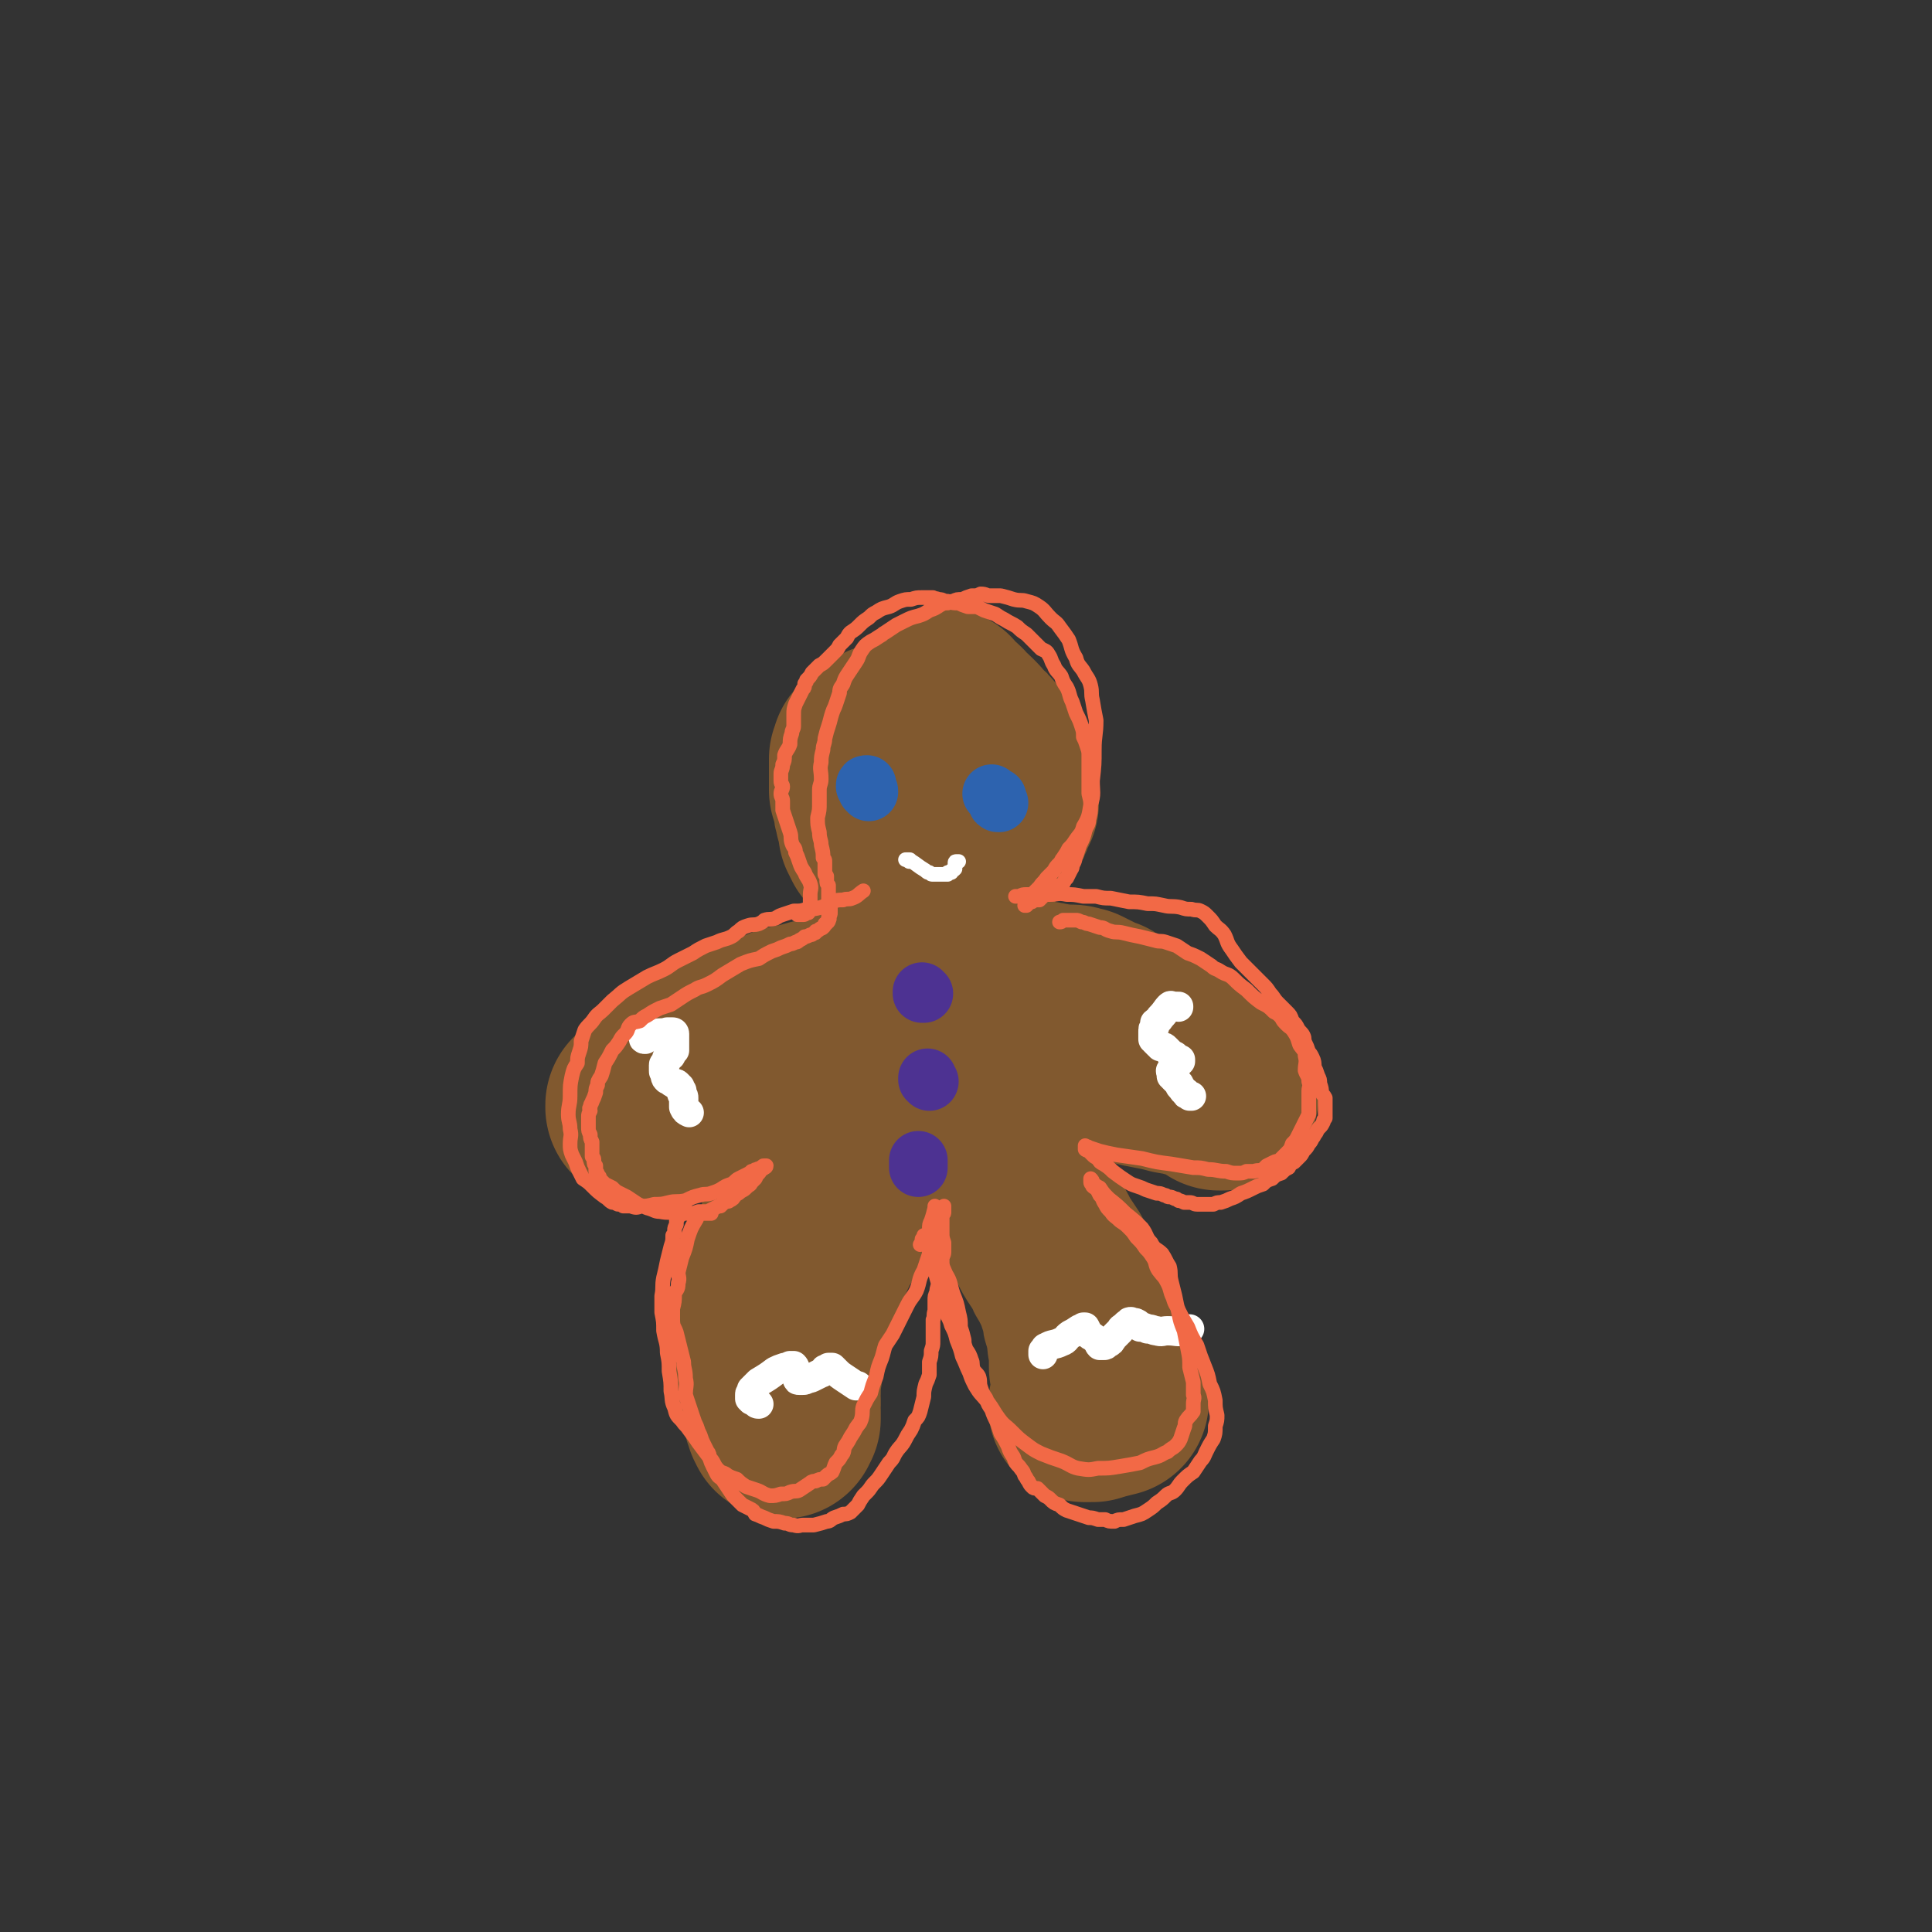
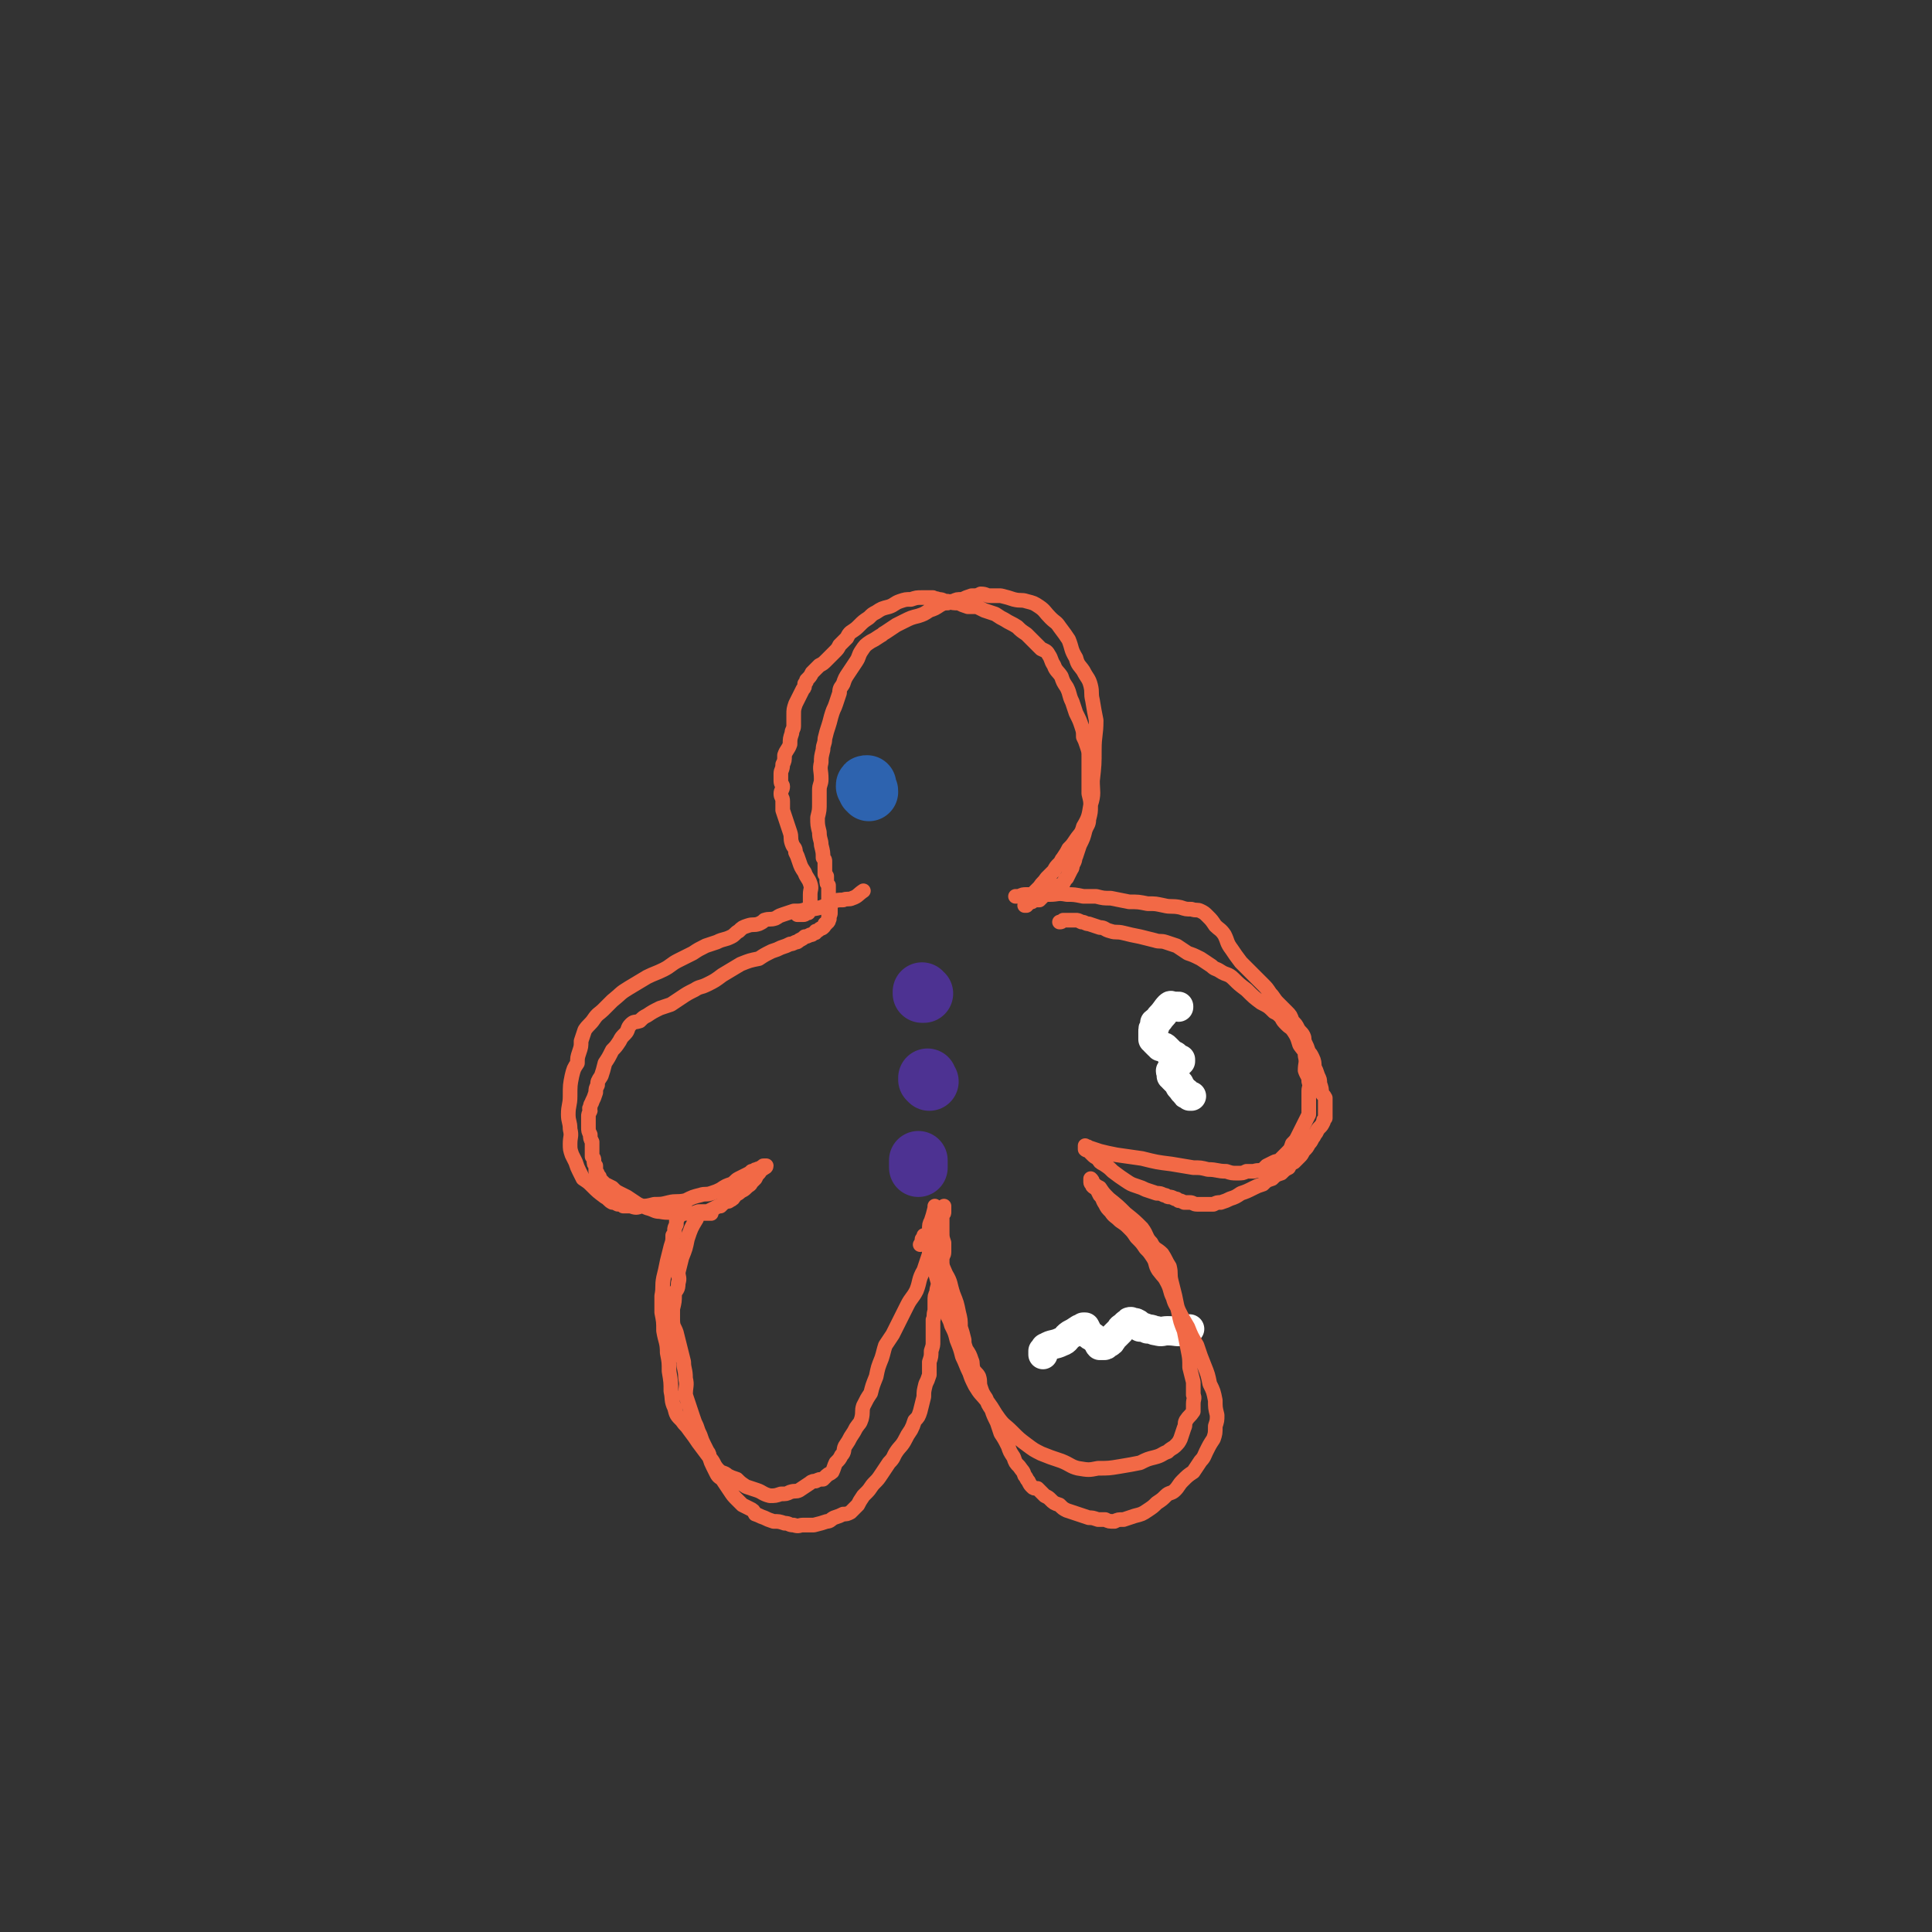
<svg xmlns="http://www.w3.org/2000/svg" viewBox="0 0 1054 1054" version="1.1">
  <rect x="0" y="0" width="1054" height="1054" fill="#333333" stroke="none" />
  <g fill="none" stroke="rgb(129,89,47)" stroke-width="105" stroke-linecap="round" stroke-linejoin="round">
-     <path d="M536,408c0,0 0,0 0,0 0,0 0,0 -1,-1 0,-1 0,-1 0,-1 0,-1 0,-1 -1,-1 -1,0 -1,0 -1,0 -1,0 -1,0 -1,-1 -1,0 -1,-1 -2,-1 -1,-1 -1,-1 -2,-1 -4,-2 -4,-1 -7,-3 -3,-1 -3,-1 -6,-2 -2,0 -2,0 -3,0 -2,-1 -2,-1 -3,-1 -1,0 -2,0 -3,0 -3,0 -3,1 -5,1 -3,1 -3,1 -6,2 -3,1 -3,1 -6,2 -2,1 -2,1 -4,2 -1,0 -1,0 -3,1 -1,1 -1,1 -3,2 0,1 0,1 -1,2 -1,1 -1,1 -2,1 -1,1 -1,1 -2,1 0,1 0,1 -1,1 0,2 0,2 -1,3 0,2 0,3 0,5 0,2 0,2 0,5 0,1 0,1 0,3 0,2 0,2 0,4 1,3 1,3 2,6 0,3 0,3 1,5 0,2 0,2 1,5 0,1 0,1 1,2 0,1 0,1 0,2 0,1 0,1 0,2 1,1 1,1 1,1 0,1 0,1 0,1 1,1 1,1 1,2 1,1 1,1 2,1 0,1 0,1 1,1 1,1 1,1 2,2 1,1 1,1 2,1 1,1 1,1 2,2 1,0 1,0 1,1 1,1 1,1 1,1 1,1 2,1 3,1 1,0 1,1 1,1 1,0 1,0 2,0 1,0 1,0 3,0 1,0 1,0 2,0 1,0 1,0 1,0 2,-1 2,-1 3,-1 1,0 1,0 3,0 1,0 1,-1 2,-1 1,-1 1,-1 2,-1 1,-1 1,0 3,-1 1,0 1,0 2,-1 1,0 1,0 1,-1 1,-1 1,-1 2,-2 1,-2 1,-2 1,-3 1,-2 1,-2 1,-3 0,-2 0,-2 1,-5 0,-3 0,-3 1,-7 0,-4 0,-4 0,-8 1,-5 1,-5 1,-10 0,-3 0,-3 0,-7 -1,-3 -1,-3 -1,-6 0,-2 0,-2 -1,-4 -1,-3 -1,-3 -3,-6 -1,-3 -1,-3 -2,-6 -1,-3 -2,-3 -3,-5 0,-2 0,-2 -1,-3 0,-1 -1,-1 -1,-2 0,0 0,-1 0,-1 0,0 0,0 1,0 0,0 0,0 0,1 1,0 1,0 1,1 0,0 1,0 1,1 1,1 1,1 2,2 1,1 1,0 2,1 2,2 2,2 3,4 2,1 2,1 3,2 1,1 1,1 2,2 1,1 1,1 1,2 1,1 1,1 2,2 1,2 1,2 2,3 2,2 2,2 3,3 0,2 0,2 1,3 2,1 2,1 3,3 1,2 1,2 2,4 1,1 1,1 2,3 1,1 1,1 1,3 1,1 1,1 1,3 0,1 0,1 0,3 1,1 1,1 1,3 0,1 0,1 0,2 0,1 0,2 0,3 -1,2 -1,2 -2,4 -1,3 -1,3 -2,5 -1,2 -1,2 -3,4 -2,3 -2,3 -4,5 -1,3 -1,3 -3,5 -2,2 -2,2 -4,3 -1,1 -1,1 -2,2 -1,1 -1,1 -3,1 -1,1 -1,1 -3,2 -1,1 -1,1 -3,2 -1,2 -1,2 -3,3 -1,1 -1,0 -3,1 -1,0 -1,1 -1,1 -1,0 -1,0 -2,0 -1,1 -1,1 -1,2 -1,0 -1,0 -1,1 -1,0 0,0 -1,1 0,1 0,1 -1,1 -1,1 -1,1 -2,2 0,1 0,1 0,2 -1,1 -1,1 -1,1 -1,1 -1,1 -1,2 -1,1 -1,1 -1,2 0,1 0,1 0,3 0,1 1,1 0,2 0,2 0,2 -1,3 0,1 0,1 0,2 -1,2 0,2 -1,3 0,1 -1,1 -1,3 0,1 0,1 0,3 1,0 1,0 1,1 0,1 0,1 0,2 0,1 0,1 0,2 0,1 0,1 0,2 0,1 0,1 0,1 0,1 0,1 0,1 0,1 0,1 0,1 0,1 0,1 0,3 0,0 0,0 0,1 0,1 0,1 0,1 0,1 0,1 0,1 0,1 0,1 0,2 0,0 -1,0 -1,0 0,1 0,1 0,1 0,1 -1,1 -1,1 0,0 1,0 0,0 0,1 0,0 -1,0 0,0 0,0 0,0 -1,0 -1,0 -1,0 0,0 0,1 0,1 0,0 0,0 -1,0 0,0 0,0 0,0 0,0 0,0 -1,1 0,0 0,0 -1,1 0,1 0,1 -1,2 0,1 0,1 -1,1 -1,1 -1,0 -1,1 -1,1 -1,1 -1,1 -1,1 -1,1 -2,2 -1,0 -1,0 -2,1 -1,1 -1,1 -2,2 -2,0 -2,0 -3,1 -1,0 -1,0 -3,1 -1,0 -1,0 -3,1 -1,0 -2,0 -3,1 -4,1 -4,1 -7,2 -4,1 -4,1 -8,3 -5,2 -5,2 -10,3 -7,2 -7,2 -13,3 -6,2 -5,3 -11,4 -5,2 -5,1 -9,2 -6,3 -6,3 -11,6 -5,3 -5,2 -10,5 -5,3 -5,2 -10,6 -4,3 -3,4 -7,6 -2,2 -3,0 -6,2 -2,1 -1,2 -3,4 -2,2 -2,2 -4,4 -2,2 -2,1 -4,3 -2,1 -2,1 -4,2 0,0 0,0 -1,1 0,0 0,0 0,1 -1,0 -1,0 -1,0 0,0 0,0 0,1 1,0 1,0 1,0 0,0 0,1 1,1 1,0 1,-1 1,-1 1,0 2,0 3,0 1,-1 1,-1 3,-2 1,-1 1,-1 3,-1 2,-1 2,-1 4,-2 2,-1 2,-1 4,-2 3,-1 3,-1 6,-3 5,-2 5,-3 11,-5 5,-3 5,-3 11,-6 4,-3 4,-3 9,-6 5,-3 5,-3 10,-5 4,-3 4,-3 9,-5 6,-2 6,-1 11,-4 7,-2 7,-3 14,-5 5,-2 5,-3 10,-4 4,-2 4,-1 9,-3 5,-1 5,-1 9,-2 6,-2 6,-2 11,-3 5,-2 5,-1 9,-2 5,-1 5,-1 9,-1 4,-1 4,-2 7,-2 3,0 4,0 7,0 1,0 1,0 3,0 2,0 2,0 4,0 1,0 1,0 3,0 2,0 2,-1 4,-1 2,0 2,0 4,0 3,0 3,0 6,1 4,0 4,0 8,1 3,0 3,0 5,0 4,1 4,1 7,2 3,0 3,0 6,1 4,0 4,1 7,1 2,0 3,0 5,0 3,0 3,1 5,1 2,1 2,1 4,2 2,1 2,1 4,2 2,1 2,1 5,2 3,2 3,2 5,3 4,2 4,2 7,3 2,2 2,2 5,3 1,0 1,1 3,1 2,1 2,1 4,2 1,1 1,1 2,1 1,1 0,1 1,1 2,1 2,1 3,2 2,1 2,1 4,3 2,1 2,1 3,2 1,1 1,1 2,1 2,1 2,1 4,2 2,2 2,1 4,3 2,2 2,3 4,5 2,2 2,2 4,4 1,1 2,1 3,2 1,0 1,0 3,1 0,1 1,1 1,1 1,1 1,1 1,1 0,1 0,1 1,1 0,0 0,0 0,0 0,0 1,0 1,0 0,1 0,1 0,2 0,0 0,0 0,0 0,0 0,0 -1,0 0,0 0,0 -1,0 -1,-1 -1,-1 -2,-2 -2,-1 -2,-1 -4,-2 -3,-1 -3,-1 -6,-2 -7,-2 -7,-2 -13,-3 -11,-3 -11,-2 -22,-5 -10,-3 -9,-3 -19,-6 -9,-3 -9,-3 -18,-6 -7,-2 -7,-2 -15,-4 -7,-3 -7,-2 -14,-5 -6,-2 -6,-2 -11,-4 -5,-2 -5,-2 -9,-4 -4,-1 -4,-1 -8,-2 -4,-1 -4,-2 -8,-2 -2,-1 -2,0 -5,1 -4,0 -4,0 -8,0 -6,1 -6,1 -11,3 -5,1 -5,1 -10,2 -3,1 -3,1 -7,3 -1,1 -1,1 -3,3 -1,1 -1,1 -3,2 0,0 -1,0 -1,1 -1,1 -1,1 -1,2 -1,1 -1,1 -1,3 -1,1 -1,1 -1,3 0,2 0,2 -1,4 -1,2 -2,2 -3,4 -2,5 -1,5 -2,9 -2,4 -2,4 -3,9 -2,4 -2,4 -3,8 -2,4 -2,4 -3,8 -1,3 -1,3 -2,6 -1,3 -1,3 -2,5 -2,3 -2,3 -3,6 -2,5 -2,5 -3,9 -1,4 -1,4 -2,9 -1,5 -1,5 -2,9 -1,4 -1,4 -1,7 -1,4 -1,4 -2,8 -1,2 -1,2 -2,4 -1,4 -1,5 -2,9 -1,5 -1,5 -2,10 -1,4 0,4 -2,8 -1,4 -2,4 -3,8 0,3 0,3 0,6 0,2 -1,2 0,5 0,1 0,1 1,3 0,1 -1,2 -1,3 1,0 1,0 1,1 0,0 0,0 0,1 0,1 0,1 0,1 0,2 0,2 0,3 0,2 0,2 0,3 0,1 0,1 0,2 0,1 0,1 0,1 0,1 0,1 0,1 -1,2 -1,2 -1,4 -1,1 -1,1 0,2 0,1 0,1 0,2 0,1 0,1 0,2 0,1 0,1 0,1 0,1 0,1 0,1 0,0 0,0 1,0 0,1 0,1 0,1 1,1 0,1 0,1 1,1 1,1 1,3 0,1 0,1 0,2 1,1 0,1 0,2 0,1 0,1 0,3 0,1 0,1 1,2 0,1 0,1 0,2 1,2 1,2 1,3 0,0 0,0 1,1 0,0 0,0 0,0 0,0 0,1 0,1 0,0 0,-1 1,-2 0,0 0,0 0,-1 0,0 0,-1 0,-1 0,-1 0,-1 0,-2 -1,-1 0,-1 0,-3 0,-2 0,-2 0,-3 0,-3 -1,-3 0,-5 0,-3 0,-3 0,-6 1,-4 1,-4 1,-8 1,-6 2,-6 2,-13 1,-5 0,-5 1,-11 1,-6 2,-6 4,-12 2,-6 2,-6 4,-11 2,-5 2,-5 4,-10 3,-5 3,-5 5,-10 2,-5 2,-4 5,-8 2,-5 2,-5 5,-10 2,-4 2,-5 4,-9 2,-4 3,-4 5,-7 2,-3 2,-3 5,-7 3,-3 3,-3 6,-6 2,-2 2,-2 4,-3 2,-2 2,-3 4,-5 2,-1 2,0 4,-1 2,-1 2,-1 4,-3 2,-1 2,-1 5,-2 2,-1 2,-2 4,-2 2,-1 2,-2 5,-2 2,0 2,1 5,1 1,0 1,0 2,-1 0,0 0,0 1,0 1,1 1,1 3,1 0,1 0,1 1,1 1,0 1,0 1,1 1,0 1,1 2,2 1,1 1,1 2,2 1,1 1,1 2,3 2,2 2,1 4,3 2,3 2,3 5,7 3,4 3,4 6,8 4,5 3,5 7,10 4,5 5,4 9,9 3,4 2,4 5,8 2,4 3,4 5,8 2,4 2,4 4,7 2,3 2,3 4,6 1,3 1,3 3,6 2,4 2,4 4,8 1,3 1,3 2,6 1,3 1,3 2,6 0,3 0,3 1,5 1,3 1,3 1,5 1,3 1,3 1,6 0,2 0,2 1,4 0,2 0,2 0,4 1,1 0,1 0,2 0,1 0,1 0,3 0,1 0,1 0,2 1,3 1,3 1,6 0,4 0,4 1,7 0,1 0,1 0,2 0,1 0,1 0,1 0,1 0,1 0,2 0,1 0,1 0,2 0,0 0,0 0,0 0,1 0,1 0,1 0,0 -1,0 -1,0 0,0 0,0 0,0 -1,0 -1,0 -1,0 0,0 -1,0 0,0 0,0 1,0 2,0 1,0 1,0 2,0 1,-1 1,0 3,-1 4,-1 4,-1 8,-2 " />
-   </g>
+     </g>
  <g fill="none" stroke="rgb(45,99,175)" stroke-width="32" stroke-linecap="round" stroke-linejoin="round">
    <path d="M474,432c0,0 0,0 0,0 0,-1 0,-1 -1,-1 0,-1 0,-1 0,-1 -1,-1 -1,-1 -1,-1 0,-1 0,-1 1,-1 0,0 0,0 0,0 " />
-     <path d="M545,438c0,0 0,0 0,0 -1,0 -1,0 -1,-1 0,0 0,0 0,-1 0,0 0,0 0,-1 -1,0 -1,0 -2,-1 0,0 0,0 -1,-1 0,0 0,0 0,0 " />
  </g>
  <g fill="none" stroke="rgb(77,50,146)" stroke-width="32" stroke-linecap="round" stroke-linejoin="round">
    <path d="M504,542c0,0 0,0 0,0 -1,0 -1,0 -1,0 0,-1 0,-1 0,-1 0,0 0,0 0,0 " />
    <path d="M507,590c0,0 0,0 0,0 -1,-1 -1,-1 -1,-1 0,-1 0,-1 0,-1 0,0 0,0 0,0 0,0 0,0 0,0 " />
    <path d="M501,637c0,0 0,0 0,0 0,0 0,0 0,-1 0,0 0,0 0,-1 0,0 0,0 0,-1 0,-1 0,-1 0,-1 0,0 0,0 0,0 " />
  </g>
  <g fill="none" stroke="rgb(255,255,255)" stroke-width="16" stroke-linecap="round" stroke-linejoin="round">
-     <path d="M352,567c0,0 0,0 0,0 -1,0 -1,0 -1,-1 0,0 0,0 0,-1 0,0 0,0 0,0 1,0 1,0 1,0 0,0 0,0 1,0 2,-1 2,-1 4,-1 4,-1 4,0 7,-1 1,0 1,0 2,0 1,0 1,0 1,0 1,0 1,1 1,1 0,1 0,1 0,2 0,1 0,1 0,2 0,1 0,1 0,2 0,2 0,2 0,3 -1,1 -1,1 -2,3 -1,0 -1,0 -2,1 -1,1 0,2 -1,3 0,1 -1,0 -1,1 0,1 0,1 0,3 0,1 0,1 1,2 0,1 0,1 0,1 0,1 0,1 1,2 0,0 1,0 1,0 1,1 1,1 1,1 1,1 1,1 2,1 1,0 1,0 2,1 0,1 0,1 1,1 0,1 0,1 0,1 0,1 0,1 1,1 0,1 0,1 0,2 1,1 1,1 1,2 0,1 0,1 0,3 0,0 0,0 0,1 0,0 0,0 0,1 0,0 0,0 0,0 1,2 1,2 3,3 " />
    <path d="M643,549c0,0 0,0 0,0 0,0 0,1 0,0 0,0 0,0 0,0 0,0 -1,0 -1,0 0,0 0,0 0,0 -1,0 -1,0 -1,0 -1,0 -1,0 -1,0 -1,0 -1,-1 -2,0 -2,2 -2,3 -5,6 -1,2 -2,2 -3,3 0,1 0,1 0,2 -1,1 -1,1 -1,3 0,1 0,1 0,2 0,0 0,0 0,1 0,0 0,0 0,1 1,0 1,0 1,1 1,1 1,1 2,2 1,0 1,0 1,1 2,0 2,0 3,1 1,1 1,1 2,2 1,1 1,1 3,2 0,1 1,1 1,1 1,1 1,1 2,1 0,0 0,0 0,0 0,0 0,0 0,1 -1,1 -1,1 -2,2 -1,1 -1,1 -2,2 -1,0 -1,0 -1,1 -1,0 0,1 0,1 0,1 0,1 0,2 1,1 1,0 1,1 1,1 1,1 2,2 0,0 0,0 1,1 1,1 0,1 1,2 2,2 1,2 3,3 0,1 0,1 1,1 1,1 1,1 1,1 1,0 1,0 1,0 " />
-     <path d="M414,766c0,0 0,0 0,0 -1,0 -1,0 -2,-1 0,0 0,0 -1,-1 0,0 0,0 -1,0 0,-1 -1,-1 -1,-1 0,-1 0,-1 0,-1 0,0 0,0 0,-1 0,-1 0,-1 1,-1 0,-1 0,-2 0,-2 2,-2 2,-2 4,-4 5,-3 5,-3 9,-6 2,-1 2,-1 5,-2 1,0 1,0 3,-1 1,0 1,0 2,0 1,1 1,2 1,3 1,0 0,0 0,1 1,0 1,0 1,1 0,1 0,1 0,1 0,1 0,1 0,1 0,1 0,1 1,1 0,0 0,0 0,0 1,0 1,0 2,0 1,0 1,0 3,-1 1,0 1,0 3,-1 2,-1 2,-1 4,-2 1,0 1,-1 2,-2 1,0 1,0 2,-1 0,0 0,0 1,0 1,0 1,0 1,0 1,1 1,1 2,2 2,2 2,2 5,4 3,2 3,2 6,4 1,0 1,0 1,0 " />
    <path d="M569,739c0,0 0,0 0,0 0,0 0,0 0,-1 0,0 0,0 0,0 0,0 0,0 0,-1 0,0 0,0 0,0 1,0 1,0 1,-1 0,0 0,-1 1,-1 3,-2 4,-1 8,-3 3,-1 2,-2 5,-4 2,-1 2,-1 5,-3 0,0 0,0 0,0 1,0 1,0 2,-1 0,0 1,0 1,0 1,2 1,2 2,4 1,1 2,1 3,2 1,1 1,1 2,2 1,1 0,1 1,2 0,0 1,0 1,0 0,0 1,0 1,0 1,0 1,0 2,-1 2,-1 2,-1 3,-3 2,-2 2,-2 4,-4 1,-2 1,-1 3,-3 1,-1 1,-1 2,-1 0,-1 0,-1 1,-1 0,0 0,1 1,1 1,0 1,-1 2,0 1,0 1,1 2,2 2,0 2,0 4,1 3,0 3,1 5,1 3,1 3,0 6,0 5,0 5,1 9,0 2,0 2,0 3,-1 " />
  </g>
  <g fill="none" stroke="rgb(255,255,255)" stroke-width="8" stroke-linecap="round" stroke-linejoin="round">
-     <path d="M496,470c0,0 0,0 0,0 0,-1 1,-1 0,-1 0,0 0,0 0,0 -1,0 -1,0 -1,0 -1,0 -1,0 -1,0 0,0 0,0 1,0 0,0 0,0 0,0 0,0 0,0 0,0 1,0 1,0 1,0 0,0 0,0 0,0 5,3 4,3 9,6 1,1 1,1 2,1 1,1 1,1 2,1 0,0 0,0 1,0 1,0 1,0 1,0 1,0 1,0 1,0 1,0 1,0 2,0 0,0 0,0 1,0 0,0 0,0 1,0 0,0 0,0 0,0 1,0 1,0 1,0 0,0 0,-1 0,-1 1,0 1,0 2,0 0,0 0,-1 0,-1 1,0 1,0 2,-1 0,0 0,-1 0,-1 0,0 0,0 0,-1 0,0 0,0 0,-1 0,0 0,0 0,0 0,-1 0,-1 1,-1 0,0 0,0 0,0 0,0 0,0 1,0 0,0 0,0 0,0 " />
-   </g>
+     </g>
  <g fill="none" stroke="rgb(242,105,70)" stroke-width="8" stroke-linecap="round" stroke-linejoin="round">
    <path d="M435,498c0,0 0,0 0,0 0,1 0,1 0,1 0,0 1,0 1,0 0,0 0,0 0,0 1,0 1,0 1,0 1,0 1,0 1,0 1,0 1,0 2,-1 0,0 0,0 0,0 0,0 0,0 1,0 0,-1 0,-1 0,-1 0,0 1,0 1,-1 0,0 0,0 0,-1 0,0 0,0 0,0 0,0 0,0 0,-1 0,0 0,0 0,-1 0,0 0,0 0,-1 0,0 0,0 0,-1 0,-1 0,-1 0,-3 0,-3 1,-3 0,-6 -1,-3 -2,-3 -3,-6 -2,-3 -2,-3 -3,-6 -1,-3 -1,-3 -2,-5 0,-3 -1,-2 -2,-5 -1,-3 0,-3 -1,-6 -1,-3 -1,-3 -2,-6 -1,-3 -1,-3 -2,-6 0,-2 0,-2 0,-5 0,-2 -1,-2 -1,-4 0,-2 1,-2 1,-4 0,-1 -1,-1 -1,-3 0,-2 0,-2 0,-4 0,-2 1,-2 1,-5 1,-2 1,-2 1,-5 1,-3 2,-3 3,-6 0,-3 0,-3 1,-6 0,-2 1,-2 1,-4 0,-3 0,-3 0,-6 0,-3 0,-3 1,-6 1,-2 1,-2 2,-4 1,-2 1,-2 2,-4 1,-1 1,-1 1,-3 1,-1 1,-1 1,-2 2,-2 2,-2 3,-4 2,-2 2,-2 4,-4 2,-1 2,-1 4,-3 2,-2 2,-2 4,-4 2,-2 2,-2 3,-4 2,-2 2,-2 4,-4 1,-2 1,-2 2,-3 3,-2 3,-2 5,-4 2,-2 2,-2 5,-4 2,-2 2,-2 4,-3 3,-2 3,-2 7,-3 3,-1 3,-2 6,-3 3,-1 3,-1 6,-1 3,-1 3,-1 6,-1 3,0 3,0 6,0 1,1 1,0 3,1 3,0 2,1 5,1 3,1 3,1 6,1 2,1 2,1 5,2 2,0 2,0 5,0 2,1 2,1 4,2 3,1 3,1 6,2 3,2 3,2 5,3 3,2 4,2 7,4 2,2 2,2 5,4 2,2 2,2 4,4 2,2 2,2 4,4 2,1 3,1 4,3 2,3 1,3 3,6 1,3 2,3 4,6 1,3 1,3 3,6 2,4 1,4 3,8 1,3 1,3 2,6 2,4 2,4 3,7 1,3 1,3 1,6 1,2 1,2 2,5 1,3 1,3 1,6 0,4 0,4 0,7 0,3 0,3 0,6 0,4 0,4 0,7 1,4 1,4 1,7 0,3 0,3 -1,7 0,3 -1,3 -2,6 -1,4 -1,4 -3,8 -1,3 -1,3 -2,6 -1,2 0,2 -2,5 0,2 0,1 -1,3 -1,2 -1,2 -2,4 -1,1 -1,1 -2,3 -1,1 -1,1 -2,1 -1,1 -1,1 -2,1 -1,1 -1,1 -1,1 -1,1 -2,1 -3,2 -1,1 -1,1 -2,1 -1,1 -1,1 -2,2 0,0 0,0 -1,1 -1,0 -1,0 -2,0 -1,0 -1,0 -2,1 -1,0 -1,0 -2,1 -1,0 -1,0 -1,1 0,0 -1,0 -1,0 0,0 1,0 1,0 0,0 0,0 0,-1 0,0 0,0 0,-1 0,0 0,0 1,-1 0,-1 0,-1 1,-1 1,-2 1,-2 2,-3 1,-1 1,-1 3,-3 2,-3 2,-2 4,-5 2,-2 2,-2 4,-4 1,-2 1,-2 3,-4 1,-1 1,-2 2,-3 2,-3 2,-3 3,-5 2,-2 2,-2 4,-5 2,-3 3,-3 4,-7 3,-5 3,-6 4,-12 2,-6 1,-7 1,-13 1,-9 1,-9 1,-17 0,-8 1,-8 1,-16 -1,-5 -1,-5 -2,-11 -1,-4 0,-4 -1,-8 -1,-4 -2,-4 -4,-8 -2,-3 -3,-3 -4,-7 -3,-5 -2,-5 -4,-10 -2,-3 -2,-3 -5,-7 -2,-3 -2,-2 -5,-5 -3,-3 -3,-4 -6,-6 -3,-2 -3,-2 -7,-3 -3,-1 -3,0 -7,-1 -3,-1 -3,-1 -7,-2 -3,0 -3,0 -6,0 -2,0 -2,-1 -5,-1 -2,1 -2,1 -5,1 -3,1 -3,1 -5,2 -3,0 -3,0 -5,1 -1,0 -1,0 -3,1 -2,0 -2,0 -4,1 -3,2 -3,2 -6,3 -3,2 -3,2 -6,3 -4,1 -4,1 -8,3 -2,1 -2,1 -4,2 -3,2 -3,2 -6,4 -2,1 -1,1 -3,2 -3,2 -3,2 -5,3 -3,2 -3,2 -5,5 -2,3 -1,3 -3,6 -2,3 -2,3 -4,6 -2,3 -2,3 -3,6 -1,2 -2,2 -2,5 -1,3 -1,3 -2,6 -1,3 -1,2 -2,5 -1,3 -1,4 -2,7 -1,3 -1,3 -2,7 0,3 -1,3 -1,6 -1,4 -1,4 -1,7 -1,4 0,4 0,9 0,3 -1,3 -1,6 0,3 0,3 0,7 0,4 0,4 -1,8 0,4 0,4 1,8 0,4 1,4 1,7 1,4 1,4 1,7 1,1 1,1 1,2 0,1 0,1 0,2 0,0 0,0 0,1 0,1 0,1 0,1 0,2 0,1 0,3 1,0 0,0 1,1 0,1 0,1 0,2 0,2 0,2 1,3 0,1 0,1 0,2 0,2 0,2 0,3 0,1 0,1 0,3 0,1 1,1 1,2 0,1 0,1 0,3 0,1 0,1 0,2 0,1 0,1 -1,2 0,1 1,1 0,2 0,1 0,1 -1,1 0,1 0,1 -1,1 0,1 0,1 -1,2 -1,1 -1,0 -2,1 -1,1 -1,1 -2,1 0,1 0,1 -1,1 -1,1 -1,1 -2,1 -2,1 -2,1 -3,1 -1,1 -1,1 -3,2 -1,1 -1,1 -2,1 -2,1 -2,1 -3,1 -2,1 -2,1 -5,2 -2,1 -2,1 -5,2 -4,2 -4,2 -7,4 -5,1 -5,1 -10,3 -5,3 -5,3 -10,6 -4,3 -4,3 -8,5 -4,2 -4,1 -7,3 -4,2 -4,2 -7,4 -3,2 -3,2 -6,4 -3,1 -3,1 -6,2 -4,2 -4,2 -7,4 -2,1 -2,1 -4,3 -3,1 -3,0 -5,2 -2,2 -1,3 -3,5 -2,2 -2,2 -3,4 -2,3 -2,3 -4,5 -2,4 -2,4 -4,7 -1,4 -1,4 -2,7 -2,3 -2,3 -2,5 -1,2 -1,2 -1,4 -1,3 -1,3 -2,5 0,1 -1,1 -1,3 -1,1 0,1 0,2 -1,2 -1,2 -1,3 0,1 0,1 0,2 0,1 0,1 0,2 0,1 0,1 0,2 0,2 0,2 1,4 0,2 0,2 1,4 0,2 0,2 0,4 0,2 0,2 0,4 1,1 1,1 1,2 0,2 0,2 1,3 0,1 0,1 0,3 1,1 1,1 1,2 0,0 0,0 1,1 0,1 0,1 0,1 1,1 1,1 1,1 1,1 1,1 2,2 2,1 2,1 4,2 2,2 2,2 4,3 2,1 2,1 4,2 3,2 3,2 6,4 2,1 3,1 5,2 4,1 4,2 7,2 5,1 5,0 9,1 4,0 4,0 7,0 3,0 2,0 5,-1 3,0 3,0 5,0 2,-1 2,-1 4,-2 2,-1 2,-1 3,-1 1,-1 1,-1 2,-2 2,-1 2,0 3,-1 2,-1 2,-1 3,-3 2,-1 2,-1 3,-2 2,-1 2,-1 3,-2 2,-2 2,-1 3,-3 1,-1 1,-1 2,-2 1,-2 1,-2 2,-3 1,-1 0,-1 1,-2 1,0 1,0 2,-1 0,0 1,0 1,-1 0,0 -1,0 -1,0 -1,0 -1,0 -1,1 -1,0 0,0 -1,0 -1,1 -1,0 -2,1 -2,0 -1,1 -3,1 -1,1 -1,1 -3,2 -2,1 -2,1 -4,2 -2,1 -2,2 -4,3 -3,1 -3,1 -6,3 -2,1 -2,1 -5,2 -3,1 -3,0 -6,1 -4,1 -4,1 -8,3 -5,1 -5,0 -9,1 -4,1 -4,1 -8,1 -4,1 -4,1 -7,1 -3,1 -3,1 -6,0 -2,0 -2,0 -4,0 -1,-1 -1,-1 -3,-1 -2,-1 -2,-1 -3,-1 -2,-1 -2,-2 -4,-3 -4,-3 -4,-3 -7,-6 -2,-2 -2,-2 -5,-4 -1,-2 -1,-2 -2,-4 -1,-2 -1,-2 -2,-5 -1,-2 -1,-2 -2,-4 -1,-3 -1,-3 -1,-6 0,-4 1,-4 0,-8 0,-4 -1,-4 -1,-8 0,-5 1,-5 1,-10 0,-6 0,-6 1,-11 1,-4 1,-4 3,-7 0,-3 0,-3 1,-6 1,-3 1,-3 1,-6 1,-3 1,-3 2,-6 2,-3 3,-3 5,-6 2,-3 3,-3 5,-5 3,-3 3,-3 5,-5 5,-4 4,-4 9,-7 5,-3 5,-3 10,-6 4,-2 5,-2 9,-4 4,-2 4,-3 8,-5 4,-2 4,-2 8,-4 3,-2 3,-2 7,-4 3,-1 3,-1 6,-2 4,-2 4,-1 8,-3 2,-1 2,-2 4,-3 2,-2 2,-2 5,-3 3,-1 3,0 6,-1 2,-1 2,-1 3,-2 3,-1 3,0 6,-1 2,-1 1,-1 4,-2 3,-1 3,-1 6,-2 4,0 4,0 7,-1 4,0 4,0 8,-1 3,-1 3,-2 6,-3 3,-1 3,-1 6,-1 2,-1 3,0 5,-1 3,-1 3,-2 6,-4 " />
    <path d="M559,490c0,0 0,0 0,0 -1,0 -1,-1 -2,-1 0,0 0,0 -1,0 0,0 0,0 -1,0 0,0 -1,0 -1,0 0,0 1,0 1,0 0,0 0,0 1,0 2,-1 2,-1 4,-1 6,0 6,0 13,0 4,0 4,-1 9,0 4,0 4,0 9,1 3,0 3,0 7,0 4,1 4,1 8,1 5,1 5,1 10,2 5,0 5,0 10,1 5,0 4,0 9,1 4,1 4,0 9,1 3,1 3,1 6,1 3,1 3,0 5,1 2,1 2,1 4,3 2,2 2,2 4,5 2,2 3,2 5,5 2,4 1,4 4,8 2,3 2,3 5,7 3,3 3,3 6,6 3,3 3,3 6,6 2,2 2,2 4,5 2,2 2,3 4,5 2,2 2,2 5,5 2,2 2,2 3,5 2,2 2,2 3,4 1,2 2,2 3,4 1,2 0,2 1,4 1,2 1,2 2,5 1,1 1,1 2,3 1,2 1,3 1,5 1,2 1,2 2,5 1,2 1,2 1,4 1,3 1,3 1,5 1,2 1,1 2,3 0,1 0,1 0,3 0,1 0,1 0,3 0,1 0,1 0,3 0,1 0,1 0,2 -1,1 -1,1 -1,2 -1,2 -1,2 -2,3 -1,1 -1,1 -2,3 -1,1 -1,2 -2,3 -1,2 -1,2 -2,3 -1,2 -1,2 -3,4 -1,2 -1,2 -2,3 -2,2 -2,2 -3,3 -2,1 -2,1 -3,3 -2,1 -2,1 -4,3 -3,1 -3,1 -5,3 -3,1 -3,1 -5,3 -3,1 -3,1 -5,2 -4,2 -4,2 -7,3 -3,2 -3,2 -6,3 -2,1 -2,1 -5,2 -2,0 -2,0 -4,1 -2,0 -2,0 -4,0 -2,0 -2,0 -5,0 -2,0 -2,-1 -4,-1 -2,0 -2,0 -3,0 -2,-1 -2,-1 -3,-1 -1,-1 -1,-1 -2,-1 -2,-1 -2,-1 -3,-1 -2,0 -1,-1 -3,-1 -2,-1 -2,-1 -4,-1 -3,-1 -3,-1 -6,-2 -2,-1 -2,-1 -5,-2 -3,-1 -3,-1 -6,-3 -3,-2 -3,-2 -7,-5 -2,-2 -2,-2 -5,-4 -2,-1 -2,-1 -3,-3 -2,-1 -2,-1 -3,-2 -1,-1 -1,-1 -2,-2 -1,-1 -1,0 -2,-1 0,0 0,-1 0,-1 0,0 0,0 0,-1 0,0 0,0 0,0 0,0 0,0 0,0 1,1 1,0 2,1 3,1 3,1 6,2 4,1 4,1 9,2 7,1 7,1 14,2 8,2 8,2 16,3 6,1 6,1 12,2 4,0 4,0 8,1 5,0 5,1 10,1 3,1 3,1 6,1 3,0 3,0 5,-1 2,0 2,0 4,0 3,-1 3,0 5,-1 1,-1 1,-1 2,-2 2,-1 2,-1 4,-2 2,-1 2,0 3,-1 2,-2 2,-2 4,-4 2,-2 2,-2 3,-5 2,-2 2,-2 3,-4 1,-2 1,-2 2,-4 1,-2 1,-2 2,-4 1,-2 1,-2 2,-4 0,-2 0,-2 0,-5 0,-2 0,-2 0,-5 0,-1 0,-1 0,-3 0,-2 1,-2 0,-5 0,-3 -1,-3 -2,-6 0,-4 1,-4 0,-8 0,-3 -1,-3 -3,-6 -1,-3 -1,-4 -3,-7 -2,-3 -2,-2 -4,-4 -2,-2 -2,-2 -3,-4 -2,-2 -2,-2 -4,-3 -3,-3 -3,-3 -7,-5 -4,-3 -4,-3 -8,-7 -4,-3 -4,-3 -7,-6 -3,-3 -4,-2 -7,-4 -3,-2 -3,-1 -5,-3 -3,-2 -3,-2 -6,-4 -4,-2 -4,-2 -7,-3 -3,-2 -3,-2 -6,-4 -3,-1 -3,-1 -6,-2 -3,-1 -3,0 -6,-1 -4,-1 -4,-1 -8,-2 -5,-1 -5,-1 -9,-2 -4,-1 -4,0 -7,-1 -4,-1 -3,-2 -6,-2 -3,-1 -3,-1 -6,-2 -2,0 -2,-1 -4,-1 -2,-1 -2,-1 -3,-1 -1,0 -1,0 -3,0 0,0 0,0 -1,0 -1,0 -1,0 -3,0 -1,1 -1,1 -2,1 " />
    <path d="M388,662c0,0 0,0 0,0 -1,0 -1,0 -1,0 -1,0 -1,0 -2,0 0,0 0,0 -1,0 0,0 0,0 0,0 -1,0 -1,-1 -1,0 -1,0 -1,0 -1,0 -1,1 -1,1 -1,1 -1,1 -1,1 -1,2 -3,5 -3,5 -5,11 -1,5 -1,5 -3,10 -1,4 -1,4 -2,8 0,3 1,3 0,6 0,4 -1,3 -2,6 0,4 0,4 -1,8 0,3 0,3 0,6 0,4 1,4 2,7 1,4 1,4 2,8 1,4 1,4 2,8 0,4 1,4 1,9 1,4 0,4 0,9 1,3 1,3 2,6 1,3 1,3 2,6 1,3 1,3 2,5 1,3 1,3 2,5 1,3 1,3 2,5 1,2 1,2 2,4 1,1 1,2 1,3 1,3 1,3 2,5 1,2 1,2 2,4 1,2 2,2 3,3 2,3 2,3 4,6 2,3 2,3 4,5 2,2 2,2 3,3 2,1 2,1 4,2 2,1 2,1 3,3 3,1 2,1 5,2 2,1 2,1 5,2 3,0 3,0 6,1 3,0 2,1 5,1 3,1 3,0 5,0 3,0 3,0 6,0 4,-1 4,-1 7,-2 2,0 2,-1 4,-2 3,-1 3,-1 5,-2 2,0 2,0 4,-1 2,-2 2,-2 4,-4 1,-2 1,-2 3,-5 1,-1 1,-1 2,-2 2,-2 2,-3 4,-5 2,-2 2,-2 4,-5 2,-3 2,-3 4,-6 3,-3 2,-3 4,-6 2,-3 3,-3 5,-7 1,-2 1,-2 3,-5 1,-2 1,-2 2,-5 2,-2 2,-2 3,-5 1,-4 1,-4 2,-8 0,-3 0,-3 1,-7 1,-2 1,-2 2,-5 0,-3 0,-4 0,-7 1,-3 1,-3 1,-6 1,-3 1,-3 1,-5 0,-3 0,-3 0,-6 0,-3 0,-3 0,-6 1,-2 0,-2 1,-5 0,-2 0,-2 0,-5 0,-3 0,-3 1,-5 0,-3 1,-3 1,-6 1,-3 1,-3 2,-5 0,-2 0,-2 0,-3 0,-2 0,-2 0,-4 0,-2 1,-2 1,-4 0,-2 0,-2 0,-5 -1,-3 -1,-3 -1,-6 0,-3 0,-3 0,-5 0,-2 0,-2 0,-4 1,-1 1,-1 1,-2 0,-1 0,-1 0,-2 0,-1 0,-1 0,-1 0,0 0,1 0,2 0,1 0,1 -1,2 0,1 0,1 -1,2 0,1 -1,1 -1,3 -1,2 -1,2 -2,5 -1,4 0,4 -2,9 -2,6 -2,6 -4,12 -3,5 -2,6 -4,11 -2,4 -3,4 -5,8 -2,4 -2,4 -4,8 -2,4 -2,4 -4,8 -2,3 -2,3 -4,6 -1,3 -1,4 -2,7 -2,5 -2,5 -3,10 -2,5 -2,5 -3,9 -2,3 -2,3 -4,7 -1,3 0,3 -1,7 -1,3 -1,2 -3,5 -1,2 -1,2 -3,5 -1,2 -1,2 -3,5 -1,2 0,3 -2,5 -1,2 -1,2 -3,4 -1,2 -1,3 -2,5 -1,1 -2,1 -3,2 -1,1 -1,1 -2,2 -2,0 -2,0 -4,1 -1,0 -2,0 -3,1 -3,2 -3,2 -6,4 -2,1 -2,0 -5,1 -2,1 -2,1 -5,1 -3,1 -3,1 -6,1 -4,-1 -4,-2 -7,-3 -3,-1 -3,-1 -6,-2 -3,-2 -3,-2 -5,-4 -3,-1 -3,-1 -5,-2 -2,-2 -3,-1 -5,-3 -3,-3 -2,-4 -5,-7 -3,-4 -3,-4 -6,-8 -2,-3 -2,-3 -5,-7 -2,-3 -2,-2 -4,-5 -3,-3 -3,-3 -4,-7 -2,-4 -1,-5 -2,-9 0,-5 0,-5 -1,-11 0,-5 0,-5 -1,-10 0,-6 -1,-6 -2,-12 0,-5 0,-5 -1,-10 0,-5 0,-5 0,-9 1,-5 0,-5 1,-10 1,-4 1,-4 2,-9 1,-4 1,-4 2,-8 1,-3 1,-3 1,-6 1,-1 1,-1 1,-3 0,-1 0,-1 1,-3 0,-1 0,-1 0,-2 1,-2 1,-2 2,-3 2,-2 2,-2 3,-3 " />
    <path d="M502,679c0,0 0,0 0,0 0,0 0,0 0,0 1,-1 0,-1 1,-1 0,-1 0,-1 0,-2 1,0 1,0 1,-1 0,0 0,0 0,-1 1,0 1,0 1,0 0,0 0,0 0,0 1,0 1,0 1,0 0,0 0,1 0,1 1,3 1,3 3,6 4,7 4,7 7,14 3,5 2,5 4,11 2,5 2,5 3,10 1,4 1,4 1,8 1,3 1,3 2,7 0,2 0,2 1,5 2,3 2,3 3,6 1,2 0,2 1,5 1,2 2,2 3,4 1,3 0,3 1,6 1,3 1,3 3,6 1,3 1,3 3,6 1,3 1,3 3,7 1,3 1,3 2,6 2,3 2,3 4,7 1,3 1,3 3,6 1,3 1,3 3,5 2,3 2,2 3,5 1,1 1,2 2,3 1,2 1,2 2,3 1,1 1,1 3,1 1,1 1,1 2,2 1,1 1,1 2,2 2,1 2,1 3,2 2,2 2,2 5,3 2,2 2,2 4,3 3,1 3,1 6,2 3,1 3,1 6,2 2,0 2,0 5,1 2,0 2,0 4,0 2,1 2,1 5,1 2,-1 2,-1 5,-1 3,-1 3,-1 6,-2 4,-1 4,-1 7,-3 3,-2 3,-2 5,-4 3,-2 3,-2 5,-4 2,-2 3,-1 5,-3 2,-2 2,-3 4,-5 3,-3 3,-3 6,-5 2,-3 2,-3 4,-6 2,-2 2,-3 3,-5 2,-4 2,-4 4,-7 1,-3 1,-3 1,-7 1,-3 1,-3 1,-6 -1,-4 -1,-4 -1,-8 -1,-5 -1,-5 -3,-9 -1,-5 -1,-5 -3,-10 -2,-5 -2,-5 -4,-11 -3,-5 -3,-5 -5,-10 -3,-5 -3,-5 -5,-9 -1,-3 -2,-3 -3,-7 -2,-4 -1,-4 -3,-8 -2,-4 -2,-3 -5,-7 -2,-3 -1,-4 -3,-7 -2,-3 -2,-3 -4,-5 -2,-3 -2,-3 -5,-6 -2,-3 -2,-3 -4,-5 -2,-2 -2,-2 -5,-4 -3,-3 -3,-2 -5,-5 -2,-2 -2,-2 -3,-4 -2,-3 -1,-3 -3,-5 -1,-2 -1,-2 -2,-4 -1,0 -1,0 -2,-1 0,-1 -1,-1 -1,-2 0,0 0,-1 0,-1 0,0 0,0 0,-1 0,0 0,0 0,0 1,1 1,1 1,2 2,2 2,2 4,3 2,3 2,3 5,6 5,4 5,4 9,8 5,4 5,4 9,8 3,4 2,5 5,8 2,4 3,3 6,6 2,3 2,4 4,7 1,4 0,4 1,8 1,4 1,4 2,8 1,5 1,5 2,9 1,5 1,5 3,10 1,5 1,5 2,10 1,5 1,5 1,10 1,4 1,4 2,8 0,3 0,3 0,7 1,2 0,2 0,5 0,2 0,2 0,4 -2,3 -2,2 -4,5 -1,2 0,2 -1,4 -1,3 -1,3 -2,6 -1,2 -1,2 -3,4 -1,1 -2,1 -4,3 -3,1 -3,2 -7,3 -4,1 -4,1 -8,3 -5,1 -5,1 -11,2 -6,1 -6,1 -12,1 -5,1 -5,1 -11,0 -4,-1 -4,-2 -9,-4 -6,-2 -6,-2 -11,-4 -4,-2 -4,-2 -8,-5 -4,-3 -4,-3 -8,-7 -4,-4 -4,-3 -7,-7 -3,-4 -3,-5 -6,-9 -4,-5 -4,-4 -7,-9 -2,-4 -2,-4 -3,-7 -2,-4 -2,-5 -4,-9 -1,-4 -1,-4 -3,-9 -1,-4 -1,-4 -3,-8 -1,-4 -2,-4 -3,-8 -1,-5 -1,-5 -2,-10 -1,-4 -2,-4 -3,-8 -1,-3 0,-4 -1,-7 -1,-3 -2,-2 -3,-5 0,-2 0,-2 0,-5 0,-2 0,-2 0,-4 0,-3 0,-3 0,-5 0,-3 0,-3 1,-5 1,-3 1,-3 2,-7 0,0 0,0 0,-1 " />
  </g>
</svg>